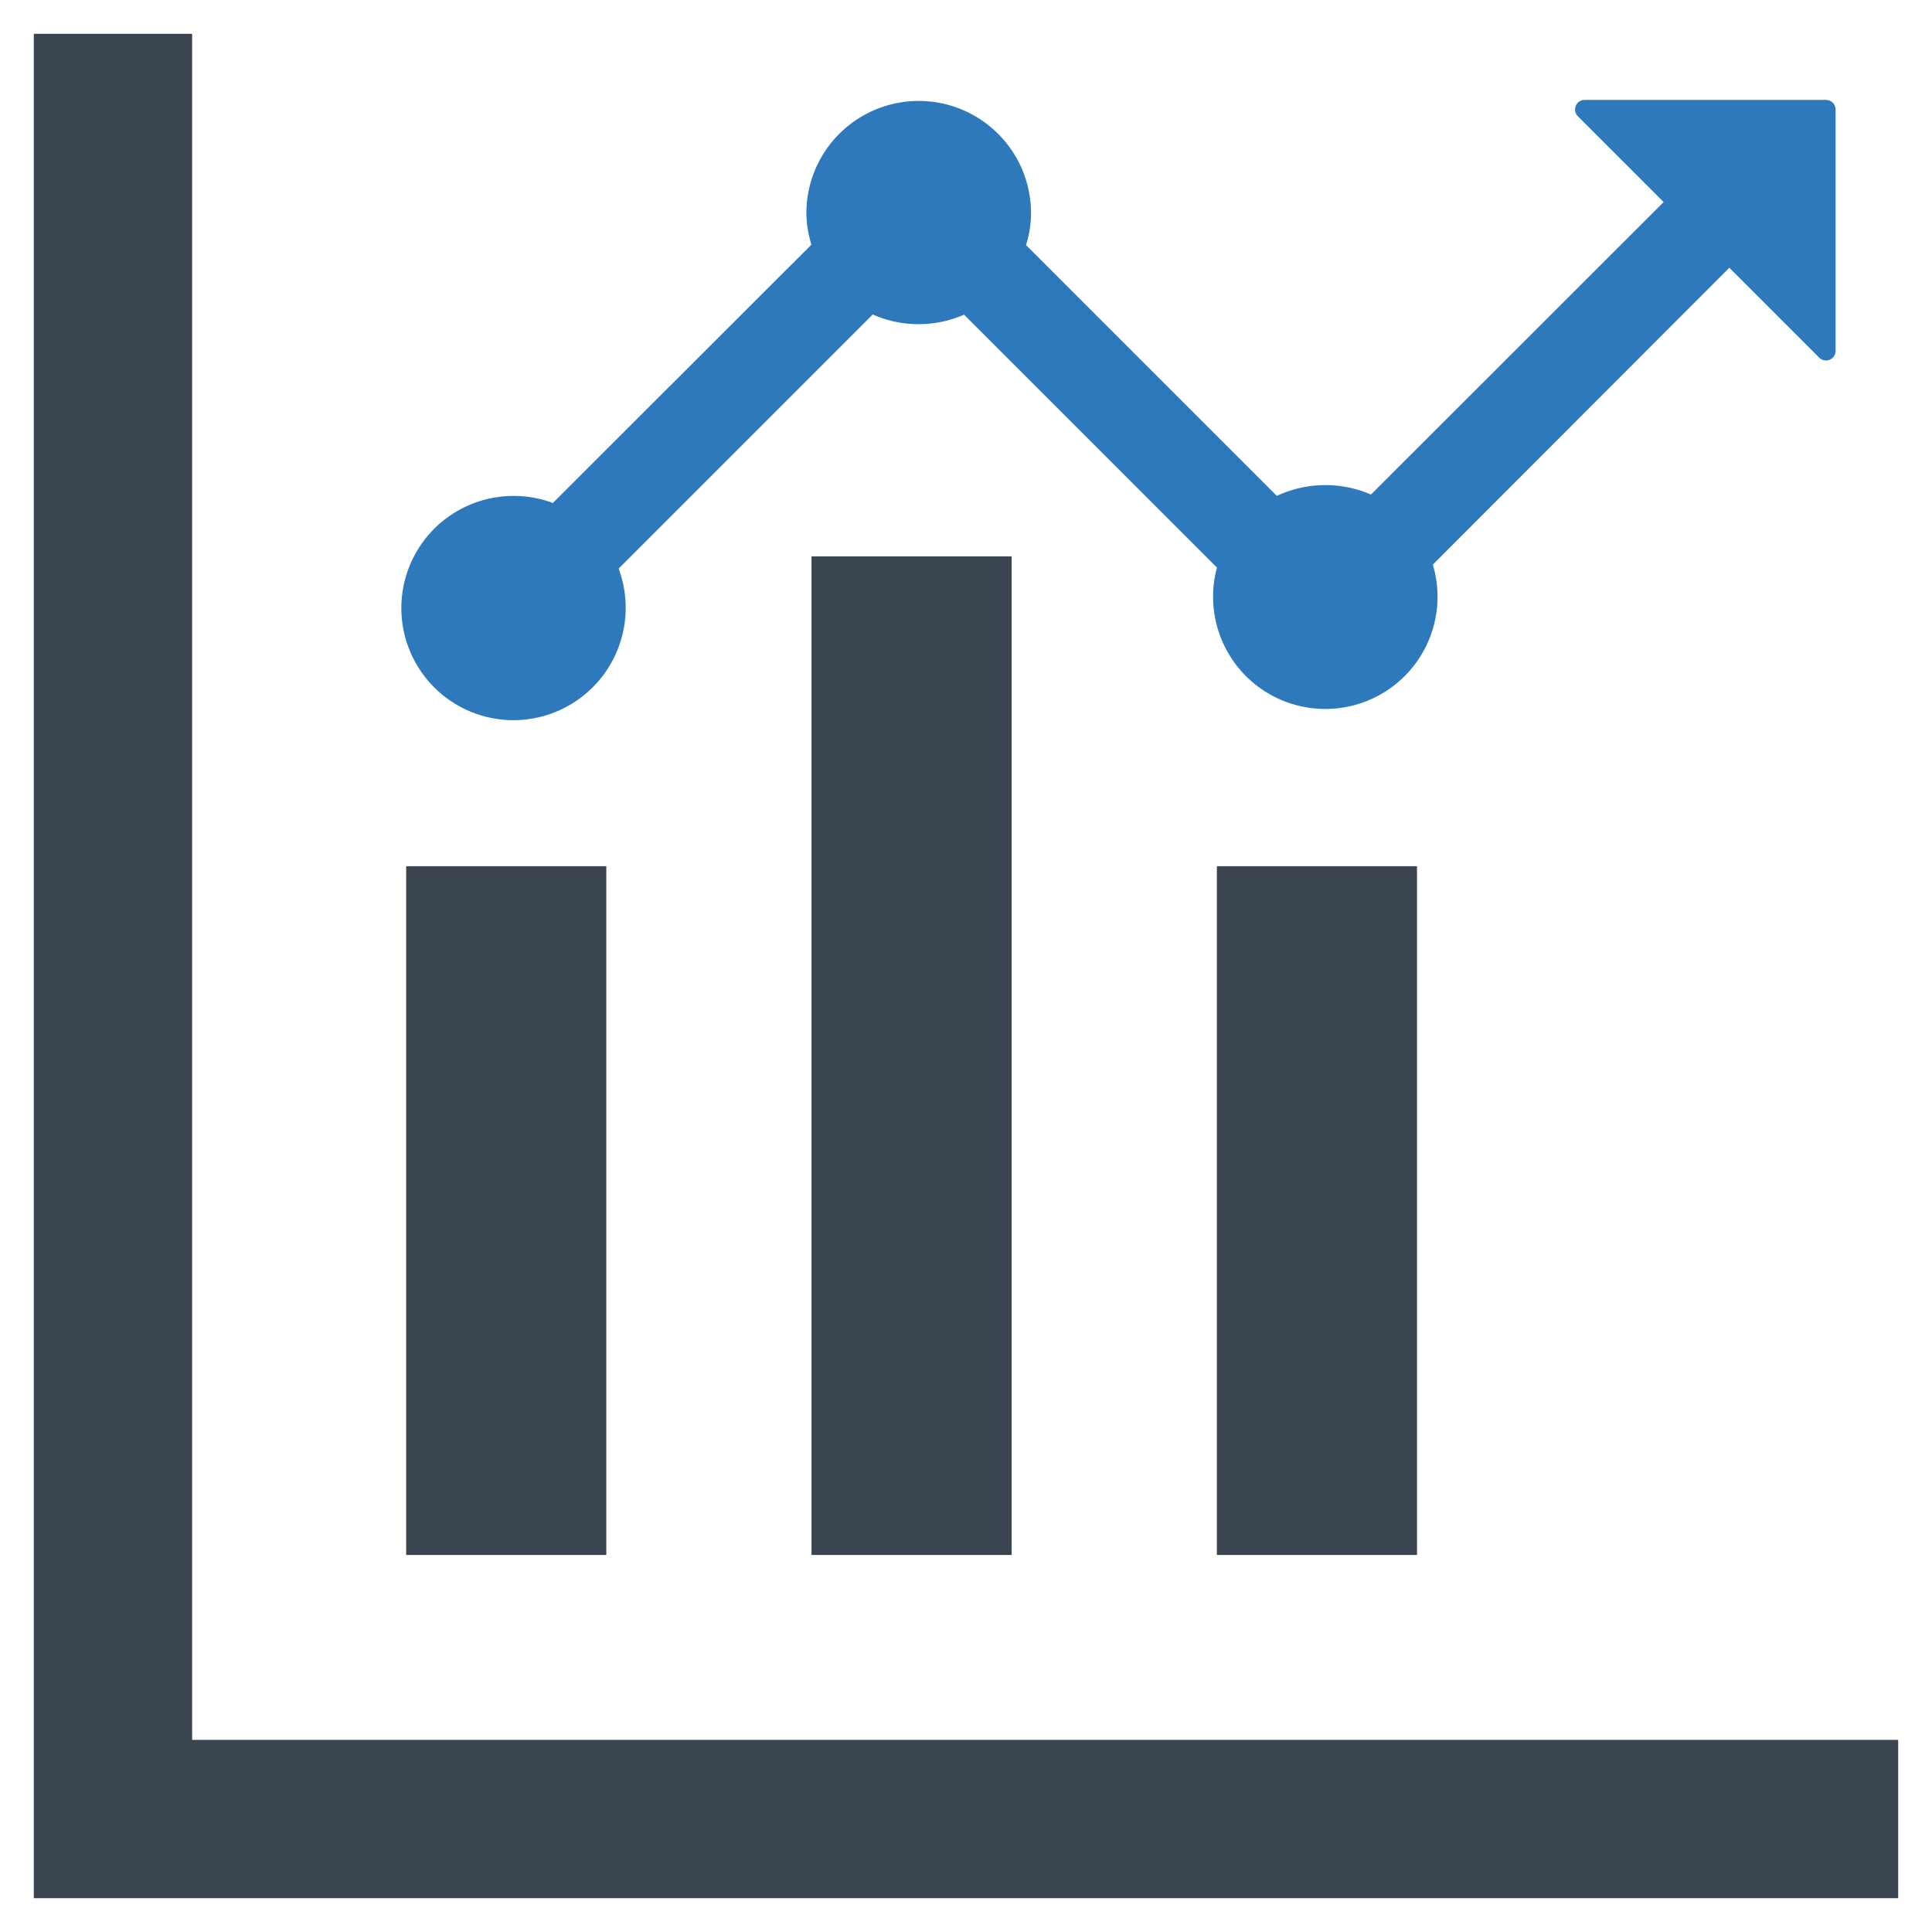
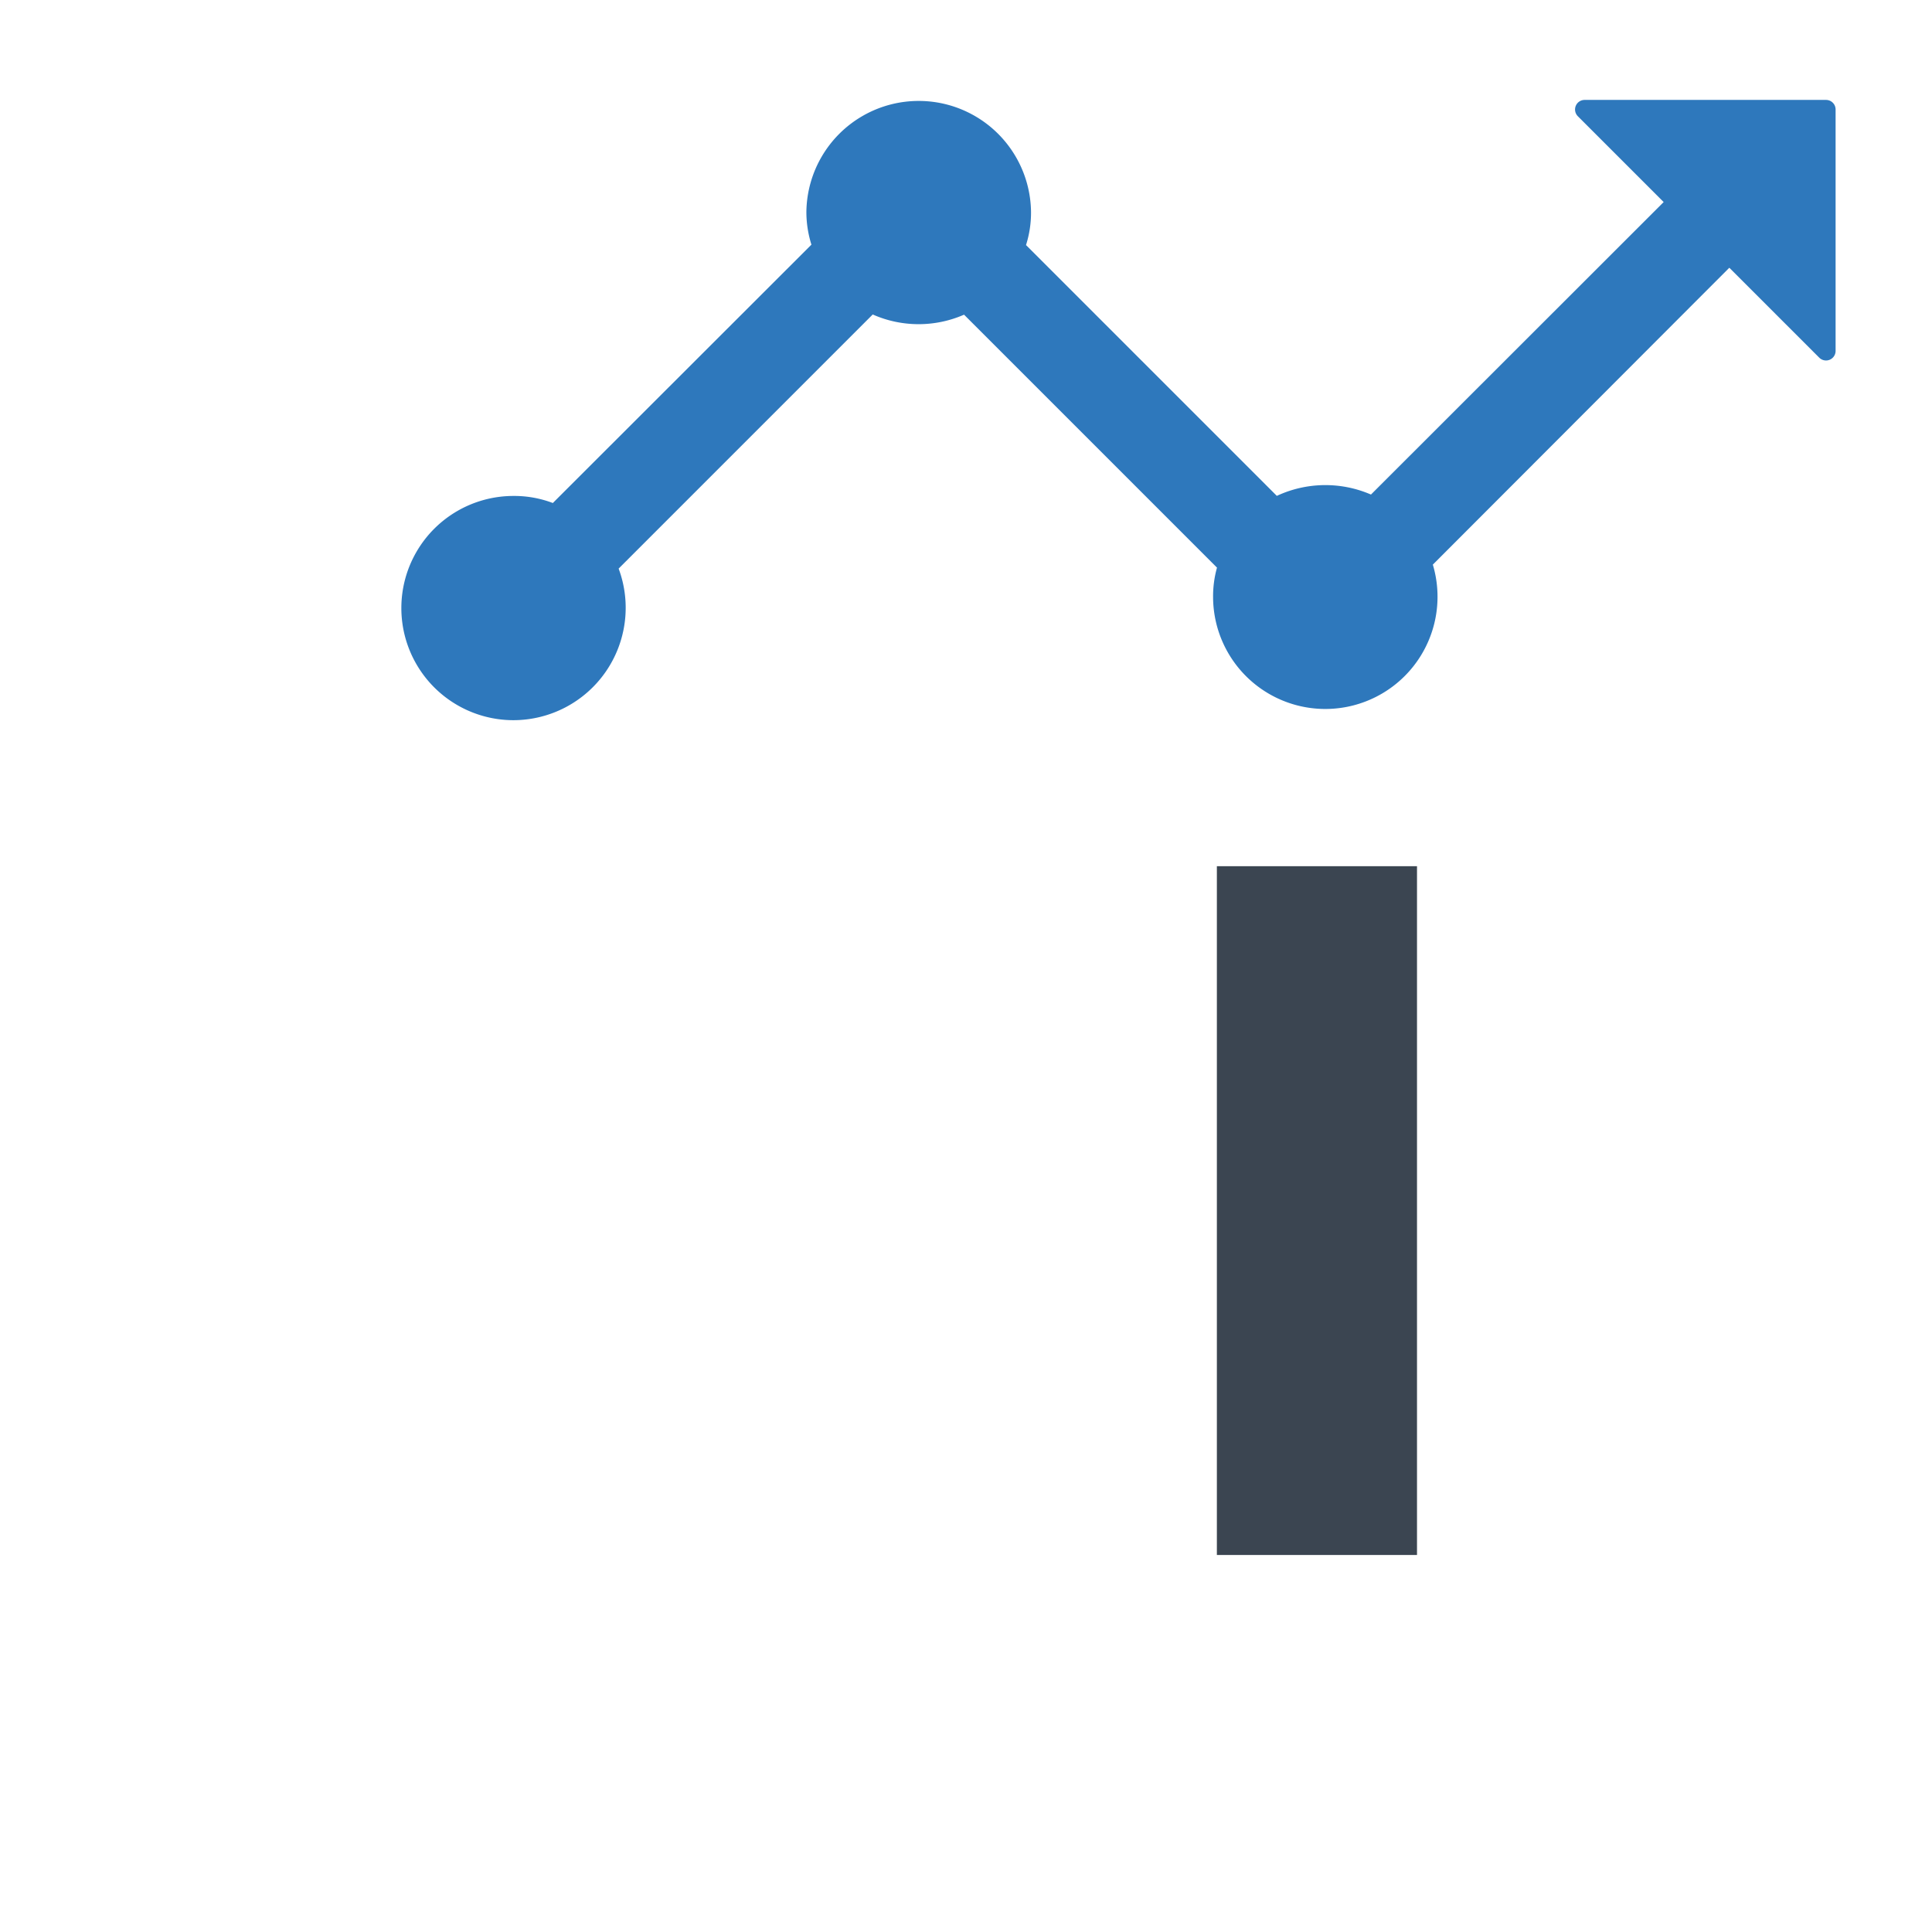
<svg xmlns="http://www.w3.org/2000/svg" id="Layer_1" data-name="Layer 1" viewBox="0 0 128 128">
  <defs>
    <style>.cls-1{fill:#2e78bc;}.cls-2{fill:#3b4551;}</style>
  </defs>
  <path class="cls-1" d="M34.018,47.714A7.446,7.446,0,0,0,40.986,37.671L57.821,20.835a7.513,7.513,0,0,0,6.05.013L80.629,37.606a7.05,7.05,0,0,0-.259,1.939,7.435,7.435,0,1,0,14.559-2.137l19.643-19.669L120.531,23.697a.634.634,0,0,0,1.082-.448V7.254a.634.634,0,0,0-.634-.634H104.985a.634.634,0,0,0-.448,1.082l5.685,5.685L90.83,32.765a7.604,7.604,0,0,0-6.237.088L67.976,16.236a7.055,7.055,0,0,0,.332-2.193,7.442,7.442,0,0,0-14.883,0,7.223,7.223,0,0,0,.334,2.166L36.627,33.326a7.199,7.199,0,0,0-2.608-.468,7.428,7.428,0,1,0,0,14.856Z" />
-   <rect class="cls-2" x="26.91" y="57.388" width="13.259" height="45.634" />
-   <rect class="cls-2" x="53.765" y="36.861" width="13.259" height="66.16" />
  <rect class="cls-2" x="80.621" y="57.388" width="13.259" height="45.634" />
-   <polygon class="cls-2" points="12.729 115.271 12.729 2.24 2.24 2.24 2.24 125.76 125.76 125.76 125.76 115.271 12.729 115.271" />
</svg>